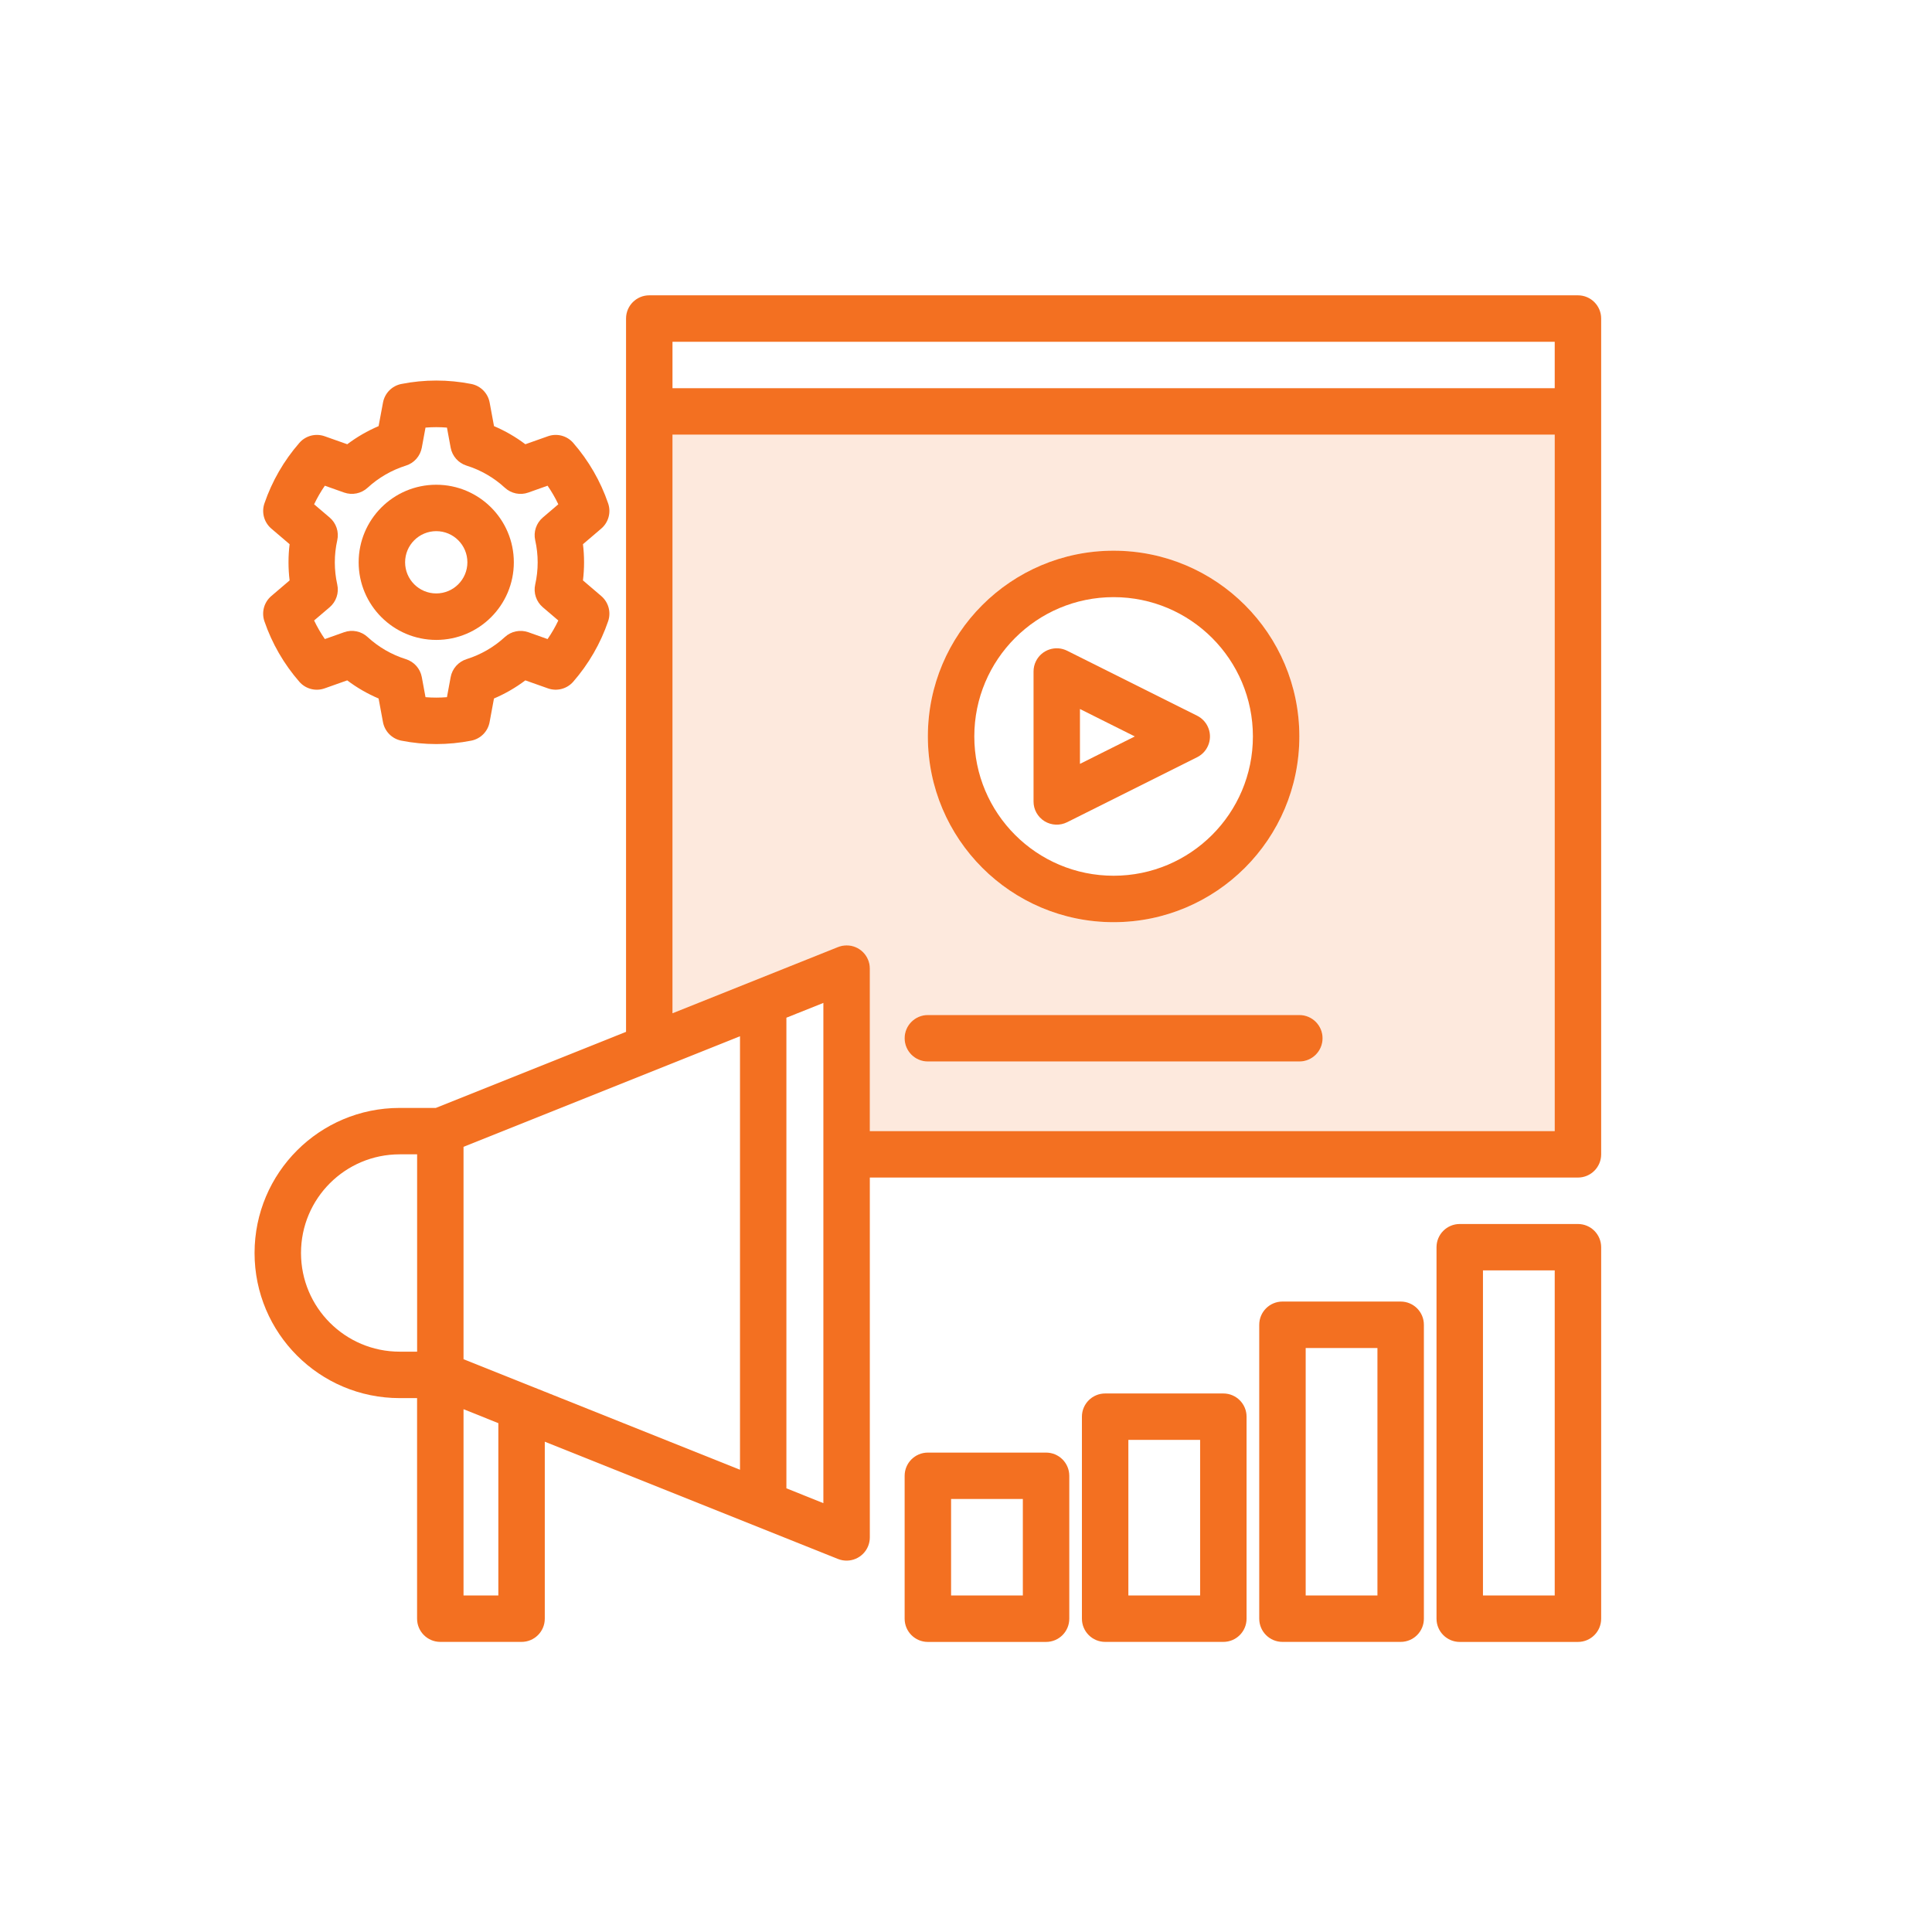
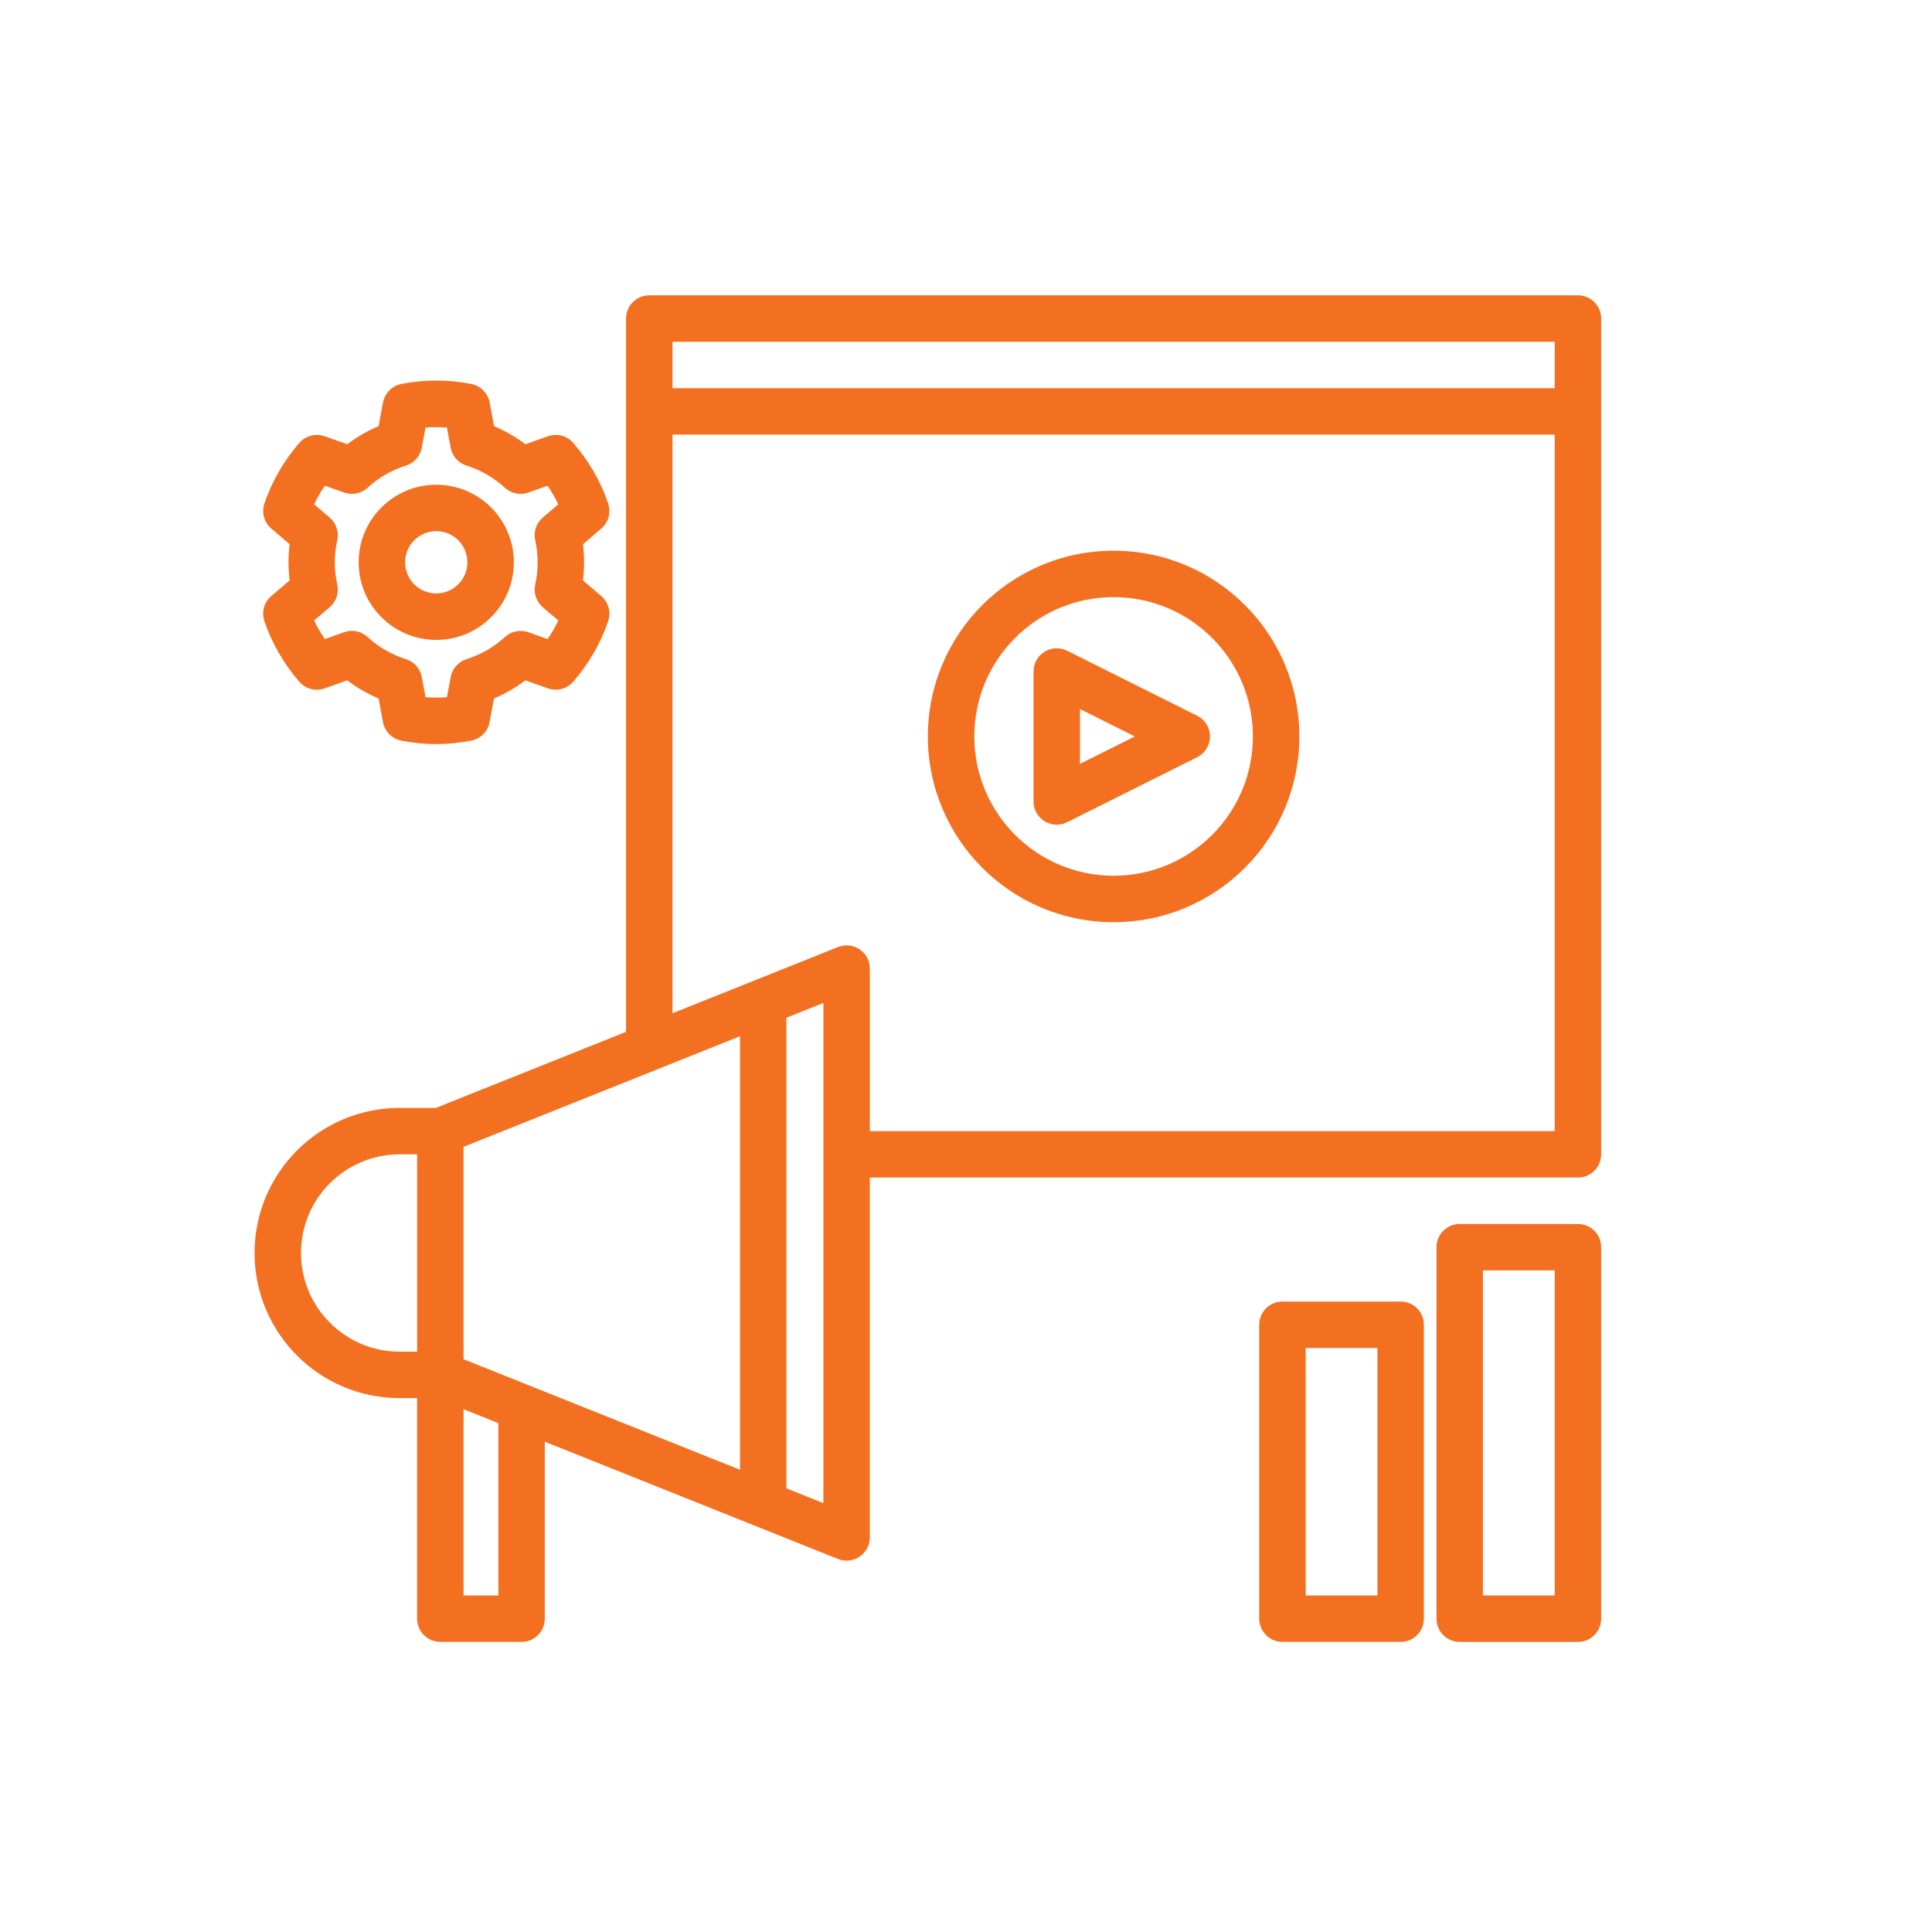
<svg xmlns="http://www.w3.org/2000/svg" version="1.1" x="0px" y="0px" viewBox="0 0 500 500" style="enable-background:new 0 0 500 500;" xml:space="preserve">
  <style type="text/css">
	.st0{fill:none;stroke:#000000;stroke-width:18;stroke-linecap:round;stroke-linejoin:round;stroke-miterlimit:10;}
	.st1{display:none;fill:none;stroke:#000000;stroke-width:18;stroke-linecap:round;stroke-linejoin:round;stroke-miterlimit:10;}
	.st2{fill:#77ACF1;}
	.st3{fill:none;stroke:#000000;stroke-miterlimit:10;}
	.st4{fill:#F37021;}
	.st5{fill:#FFF8F2;}
	.st6{opacity:0.15;fill:#F37021;}
	.st7{fill:#FFFFFF;}
	.st8{fill:none;stroke:#F37021;stroke-width:14;stroke-linecap:round;stroke-linejoin:round;stroke-miterlimit:10;}
	.st9{fill:none;stroke:#F37021;stroke-width:13.178;stroke-linecap:round;stroke-linejoin:round;stroke-miterlimit:10;}
	.st10{fill:none;stroke:#F37021;stroke-width:12.172;stroke-linecap:round;stroke-linejoin:round;stroke-miterlimit:10;}
	.st11{fill:none;stroke:#F37021;stroke-width:18;stroke-linecap:round;stroke-linejoin:round;stroke-miterlimit:10;}
	.st12{fill:none;stroke:#F37021;stroke-width:11.842;stroke-linecap:round;stroke-linejoin:round;stroke-miterlimit:10;}
	.st13{fill:#FFFFFF;stroke:#F37021;stroke-width:11.842;stroke-linecap:round;stroke-linejoin:round;stroke-miterlimit:10;}
	.st14{fill:none;stroke:#F37021;stroke-width:16;stroke-linecap:round;stroke-linejoin:round;stroke-miterlimit:10;}
	.st15{fill:#FFFFFF;stroke:#F37021;stroke-width:16;stroke-linecap:round;stroke-linejoin:round;stroke-miterlimit:10;}
	.st16{fill:#F1F2F2;}
	.st17{fill:none;}
	.st18{fill:#FFFFFF;stroke:#E97E67;stroke-width:16;stroke-linecap:round;stroke-linejoin:round;stroke-miterlimit:10;}
	.st19{fill:none;stroke:#F37021;stroke-width:16;stroke-miterlimit:10;}
	.st20{fill:#F37021;stroke:#F37021;stroke-width:2;stroke-miterlimit:10;}
	.st21{fill:#F37021;stroke:#F37021;stroke-width:4;stroke-miterlimit:10;}
	.st22{fill:#F37021;stroke:#F37021;stroke-width:5;stroke-miterlimit:10;}
	.st23{fill:none;stroke:#F37021;stroke-width:17;stroke-linecap:round;stroke-linejoin:round;stroke-miterlimit:10;}
	.st24{fill:none;stroke:#F37021;stroke-width:12;stroke-miterlimit:10;}
	.st25{fill:none;stroke:#F37021;stroke-width:18;stroke-miterlimit:10;}
	.st26{fill:#F37021;stroke:#F37021;stroke-width:5;stroke-linecap:round;stroke-linejoin:round;stroke-miterlimit:10;}
</style>
  <g id="Layer_1">
</g>
  <g id="Layer_2">
    <g id="video_promotion_1_">
-       <circle class="st17" cx="112.9" cy="145.53" r="8.06" />
      <path class="st4" d="M68.42,160.76c1.97,5.76,5.05,11.09,9.05,15.68c1.62,1.86,4.21,2.54,6.54,1.71l5.85-2.07    c2.5,1.89,5.23,3.46,8.12,4.69l1.13,6.1c0.45,2.42,2.33,4.33,4.75,4.81c5.98,1.18,12.13,1.18,18.1,0    c2.42-0.47,4.31-2.38,4.75-4.81l1.13-6.1c2.89-1.23,5.61-2.8,8.12-4.69l5.85,2.07c2.32,0.82,4.91,0.14,6.53-1.71    c4-4.59,7.08-9.91,9.05-15.68c0.8-2.34,0.08-4.92-1.8-6.52l-4.72-4.03c0.38-3.11,0.38-6.26,0-9.37l4.72-4.03    c1.88-1.6,2.6-4.18,1.8-6.52c-1.97-5.76-5.05-11.09-9.05-15.68c-1.62-1.86-4.21-2.53-6.53-1.71l-5.85,2.07    c-2.5-1.89-5.23-3.46-8.11-4.69l-1.13-6.1c-0.45-2.43-2.33-4.33-4.75-4.81c-5.98-1.18-12.13-1.18-18.1,0    c-2.42,0.48-4.3,2.38-4.75,4.81l-1.14,6.1c-2.88,1.23-5.61,2.8-8.11,4.69l-5.85-2.07c-2.32-0.82-4.92-0.15-6.54,1.71    c-4,4.59-7.08,9.91-9.05,15.68c-0.8,2.34-0.08,4.92,1.8,6.52l4.72,4.03c-0.38,3.11-0.38,6.26,0,9.37l-4.72,4.03    C68.34,155.84,67.63,158.42,68.42,160.76z M85.32,157.15c1.69-1.45,2.45-3.71,1.96-5.88c-0.84-3.77-0.84-7.68,0-11.45    c0.49-2.17-0.27-4.44-1.96-5.88l-4.03-3.43c0.8-1.67,1.72-3.28,2.78-4.81l4.99,1.77c2.1,0.74,4.44,0.26,6.07-1.24    c2.84-2.61,6.23-4.57,9.91-5.73c2.13-0.66,3.71-2.45,4.12-4.64l0.96-5.2c1.85-0.15,3.7-0.15,5.55,0l0,0l0.96,5.2    c0.41,2.19,1.99,3.97,4.11,4.64c3.69,1.15,7.08,3.11,9.92,5.73c1.64,1.51,3.98,1.99,6.07,1.24l4.98-1.77    c1.05,1.52,1.98,3.13,2.78,4.81l-4.02,3.43c-1.69,1.45-2.45,3.71-1.96,5.88c0.85,3.77,0.85,7.68,0,11.45    c-0.49,2.17,0.27,4.44,1.96,5.88l4.02,3.43c-0.79,1.67-1.72,3.28-2.78,4.81l-4.98-1.77c-2.1-0.74-4.44-0.26-6.07,1.24    c-2.84,2.62-6.23,4.57-9.92,5.73c-2.12,0.67-3.7,2.45-4.11,4.64l-0.96,5.2c-1.85,0.15-3.7,0.15-5.55,0l-0.96-5.2    c-0.41-2.19-1.99-3.97-4.12-4.64c-3.69-1.16-7.07-3.11-9.91-5.73c-1.64-1.51-3.98-1.99-6.07-1.24l-4.99,1.77    c-1.05-1.53-1.98-3.13-2.78-4.81L85.32,157.15z" />
      <path class="st4" d="M112.9,165.61c11.09,0,20.08-8.99,20.08-20.08s-8.99-20.08-20.08-20.08s-20.08,8.99-20.08,20.08l0,0    C92.83,156.61,101.81,165.6,112.9,165.61z M112.9,137.46c4.45,0,8.06,3.61,8.06,8.06s-3.61,8.06-8.06,8.06s-8.06-3.61-8.06-8.06    C104.84,141.07,108.45,137.47,112.9,137.46z" />
-       <path class="st4" d="M270.72,375.93h-30.59c-3.32,0-6.01,2.69-6.01,6.01v36.98c0,3.32,2.69,6.01,6.01,6.01h30.59    c3.32,0,6.01-2.69,6.01-6.01v-36.98C276.73,378.62,274.04,375.93,270.72,375.93z M264.71,412.9h-18.57v-24.96h18.57V412.9z" />
-       <path class="st4" d="M316.6,360.63h-30.59c-3.32,0-6.01,2.69-6.01,6.01v52.27c0,3.32,2.69,6.01,6.01,6.01h30.59    c3.32,0,6.01-2.69,6.01-6.01v-52.27C322.61,363.32,319.92,360.63,316.6,360.63z M310.59,412.9h-18.57v-40.26h18.57V412.9z" />
      <path class="st4" d="M362.49,336.84H331.9c-3.32,0-6.01,2.69-6.01,6.01v76.06c0,3.32,2.69,6.01,6.01,6.01h30.59    c3.32,0,6.01-2.69,6.01-6.01v-76.06C368.5,339.53,365.81,336.84,362.49,336.84z M356.48,412.9h-18.57v-64.04h18.57V412.9z" />
      <path class="st4" d="M408.37,316.77h-30.59c-3.32,0-6.01,2.69-6.01,6.01v96.14c0,3.32,2.69,6.01,6.01,6.01h30.59    c3.32,0,6.01-2.69,6.01-6.01v-96.14C414.38,319.46,411.69,316.77,408.37,316.77z M402.36,412.9h-18.57v-84.12h18.57V412.9z" />
-       <path class="st6" d="M174.04,262.23l42.83-17.13c3.08-1.23,6.58,0.27,7.81,3.35c0.28,0.71,0.43,1.46,0.43,2.23v42.06h177.25    V112.48H174.04V262.23z M288.2,142.52c26.55,0,48.07,21.52,48.07,48.07s-21.52,48.07-48.07,48.07    c-26.55,0-48.07-21.52-48.07-48.07S261.65,142.52,288.2,142.52z M240.13,262.69h96.14c3.32,0,6.01,2.69,6.01,6.01    s-2.69,6.01-6.01,6.01h-96.14c-3.32,0-6.01-2.69-6.01-6.01S236.81,262.69,240.13,262.69z" />
-       <path class="st4" d="M240.13,274.71h96.14c3.32,0,6.01-2.69,6.01-6.01s-2.69-6.01-6.01-6.01h-96.14c-3.32,0-6.01,2.69-6.01,6.01    S236.81,274.71,240.13,274.71z" />
      <path class="st4" d="M288.2,238.66c26.55,0,48.07-21.52,48.07-48.07s-21.52-48.07-48.07-48.07c-26.55,0-48.07,21.52-48.07,48.07    S261.65,238.66,288.2,238.66z M288.2,154.54c19.91,0,36.05,16.14,36.05,36.05s-16.14,36.05-36.05,36.05    c-19.91,0-36.05-16.14-36.05-36.05S268.29,154.54,288.2,154.54z" />
      <path class="st4" d="M270.32,212.53c1.77,1.09,3.98,1.19,5.85,0.26l33.65-16.82c2.97-1.49,4.17-5.1,2.68-8.06    c-0.58-1.16-1.52-2.1-2.68-2.68l-33.65-16.82c-2.97-1.48-6.58-0.28-8.06,2.69c-0.42,0.83-0.63,1.75-0.63,2.68v33.65    C267.47,209.5,268.55,211.43,270.32,212.53z M279.49,183.49l14.2,7.1l-14.2,7.1V183.49z" />
      <path class="st4" d="M408.37,76.43H168.03c-3.32,0-6.01,2.69-6.01,6.01v184.6l-49.23,19.69h-9.36    c-20.74,0-37.55,16.81-37.55,37.55c0,20.74,16.81,37.55,37.55,37.55h4.51v57.08c0,3.32,2.69,6.01,6.01,6.01h21.03    c3.32,0,6.01-2.69,6.01-6.01v-45.8l75.88,30.35c3.08,1.23,6.58-0.27,7.81-3.35c0.28-0.71,0.43-1.46,0.43-2.23v-93.13h183.26    c3.32,0,6.01-2.69,6.01-6.01V82.44C414.38,79.12,411.69,76.43,408.37,76.43z M213.09,389.01l-9.57-3.83v-121.8l9.57-3.83V389.01z     M128.97,412.9h-9.01V364.7l9.01,3.61V412.9z M103.44,298.74h4.51v51.07h-4.51c-14.1,0-25.54-11.43-25.54-25.54    S89.34,298.74,103.44,298.74z M119.96,351.76V296.8l71.55-28.62v112.19L119.96,351.76z M402.36,292.73H225.11v-42.06    c0-3.32-2.69-6.01-6.01-6c-0.76,0-1.52,0.15-2.23,0.43l-42.83,17.13V112.48h228.32V292.73z M402.36,100.46H174.04V88.45h228.32    V100.46z" />
    </g>
  </g>
</svg>